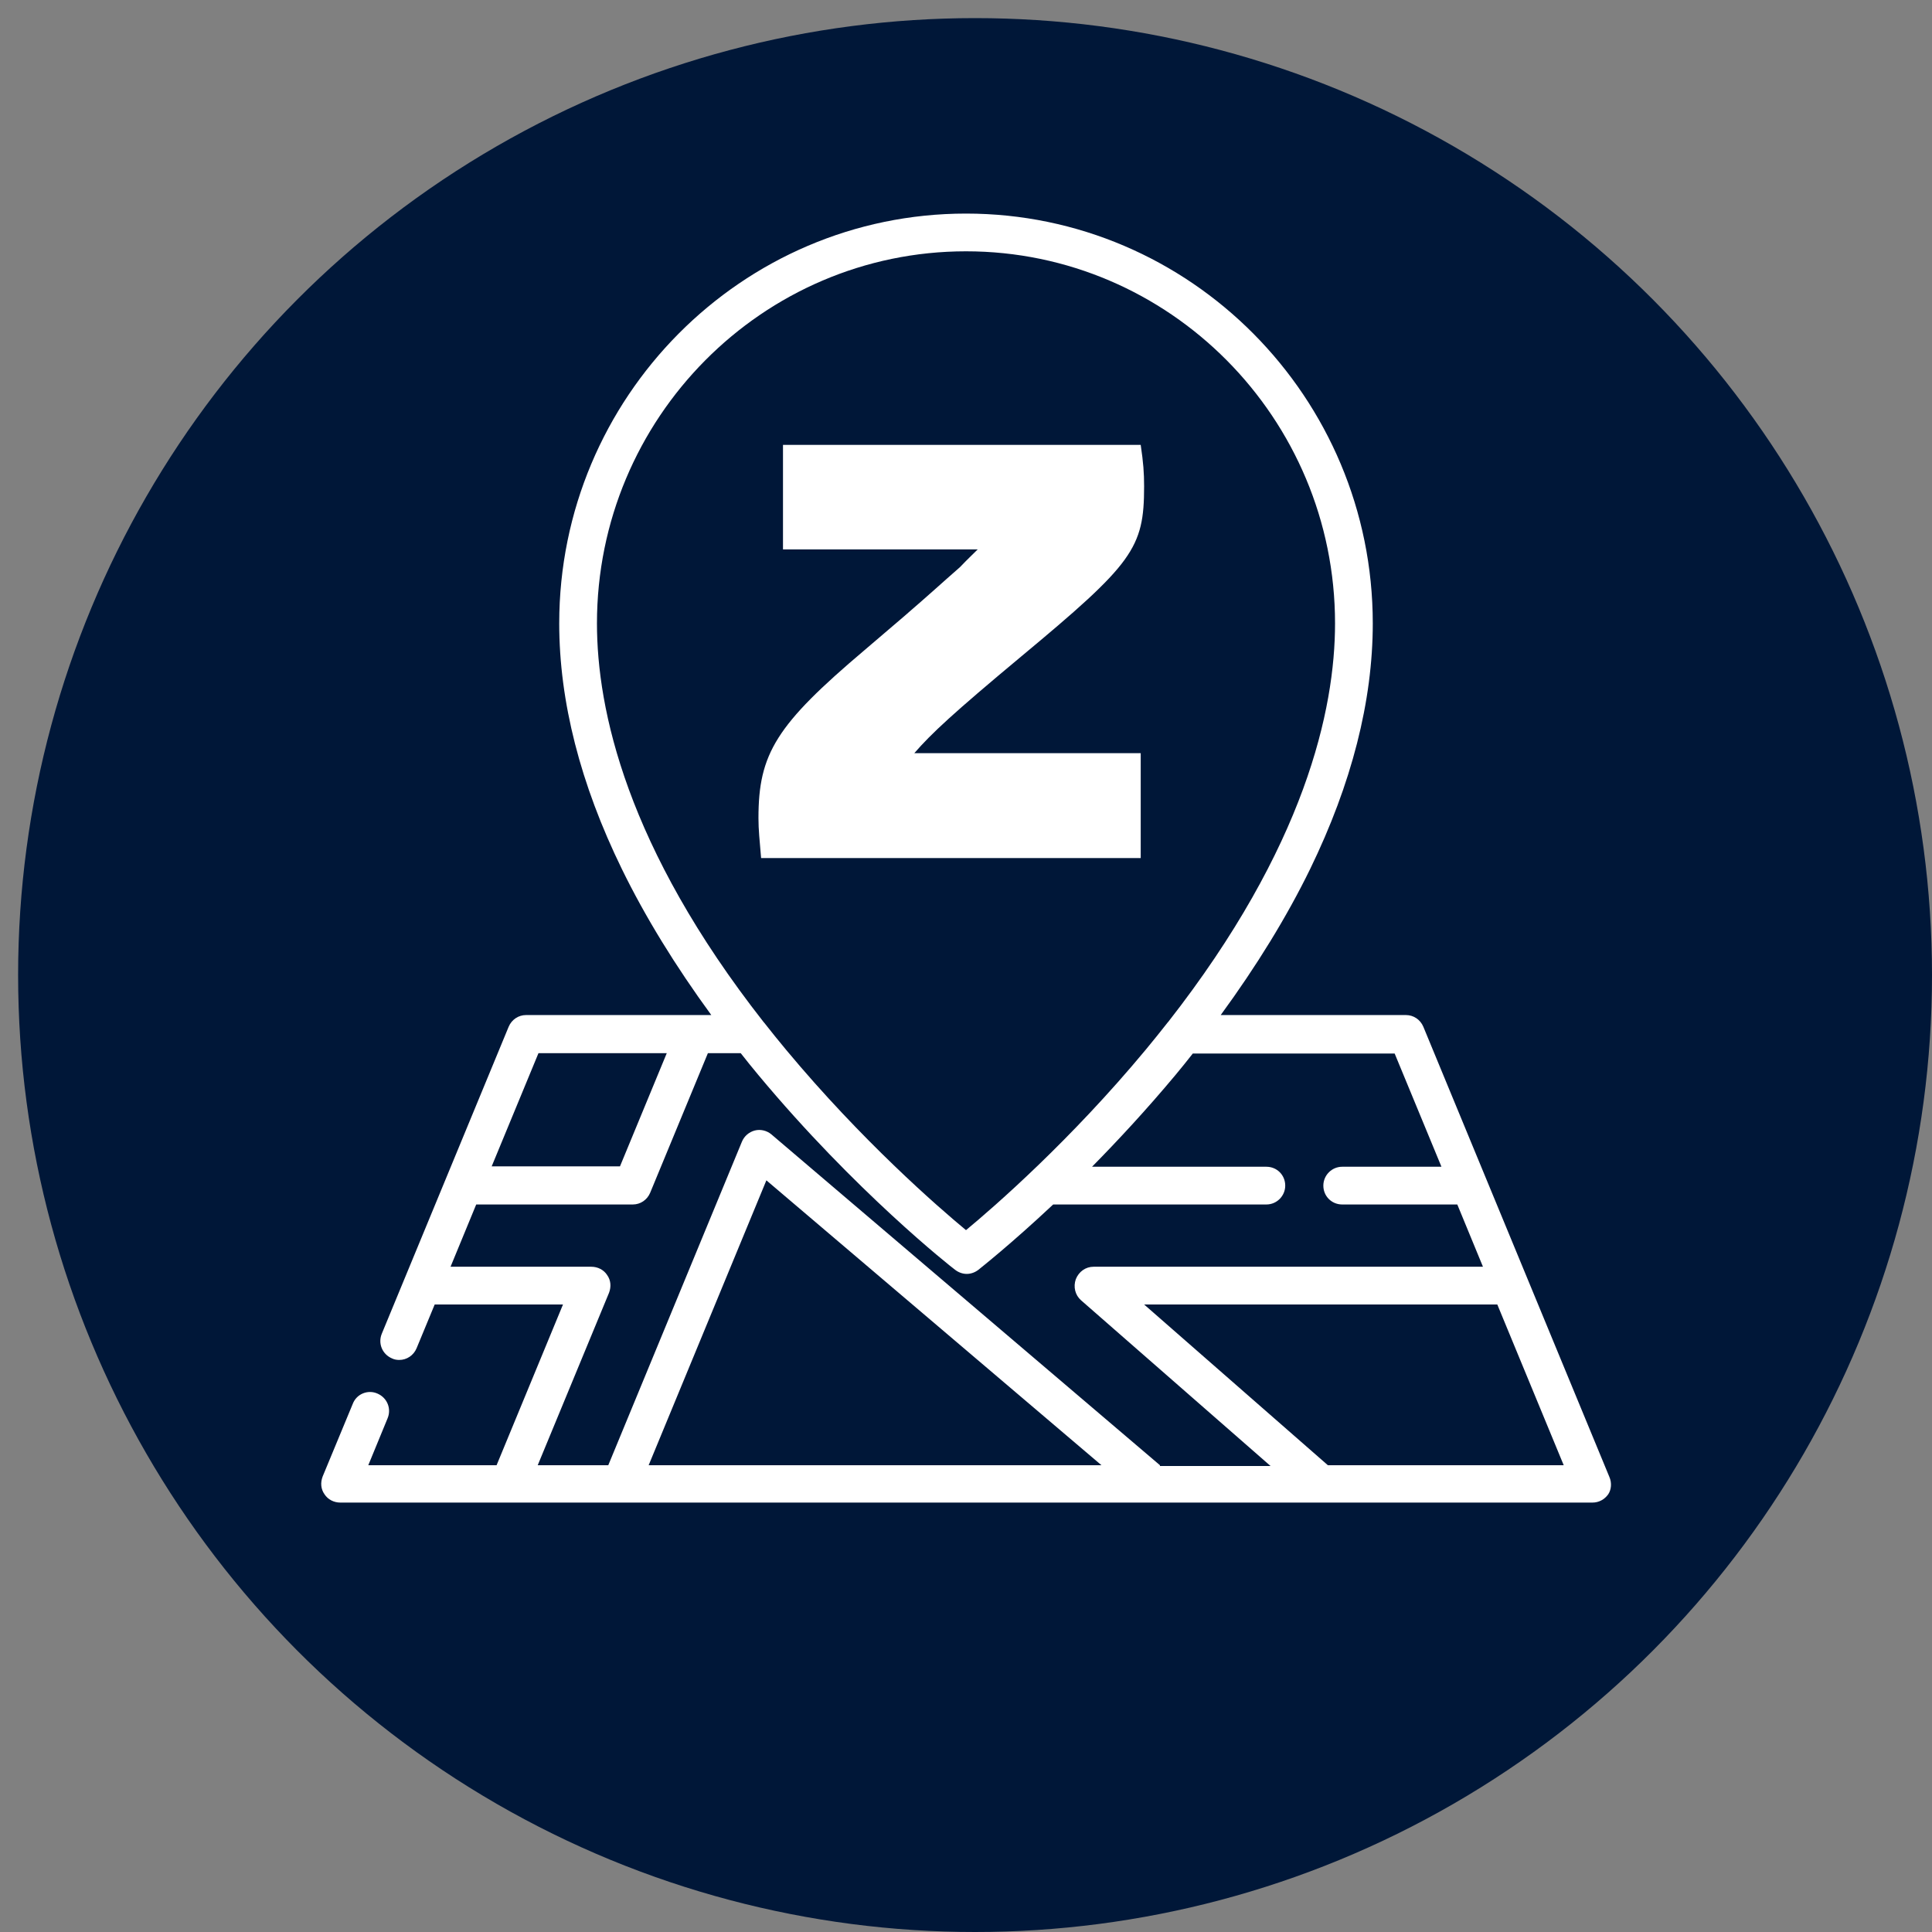
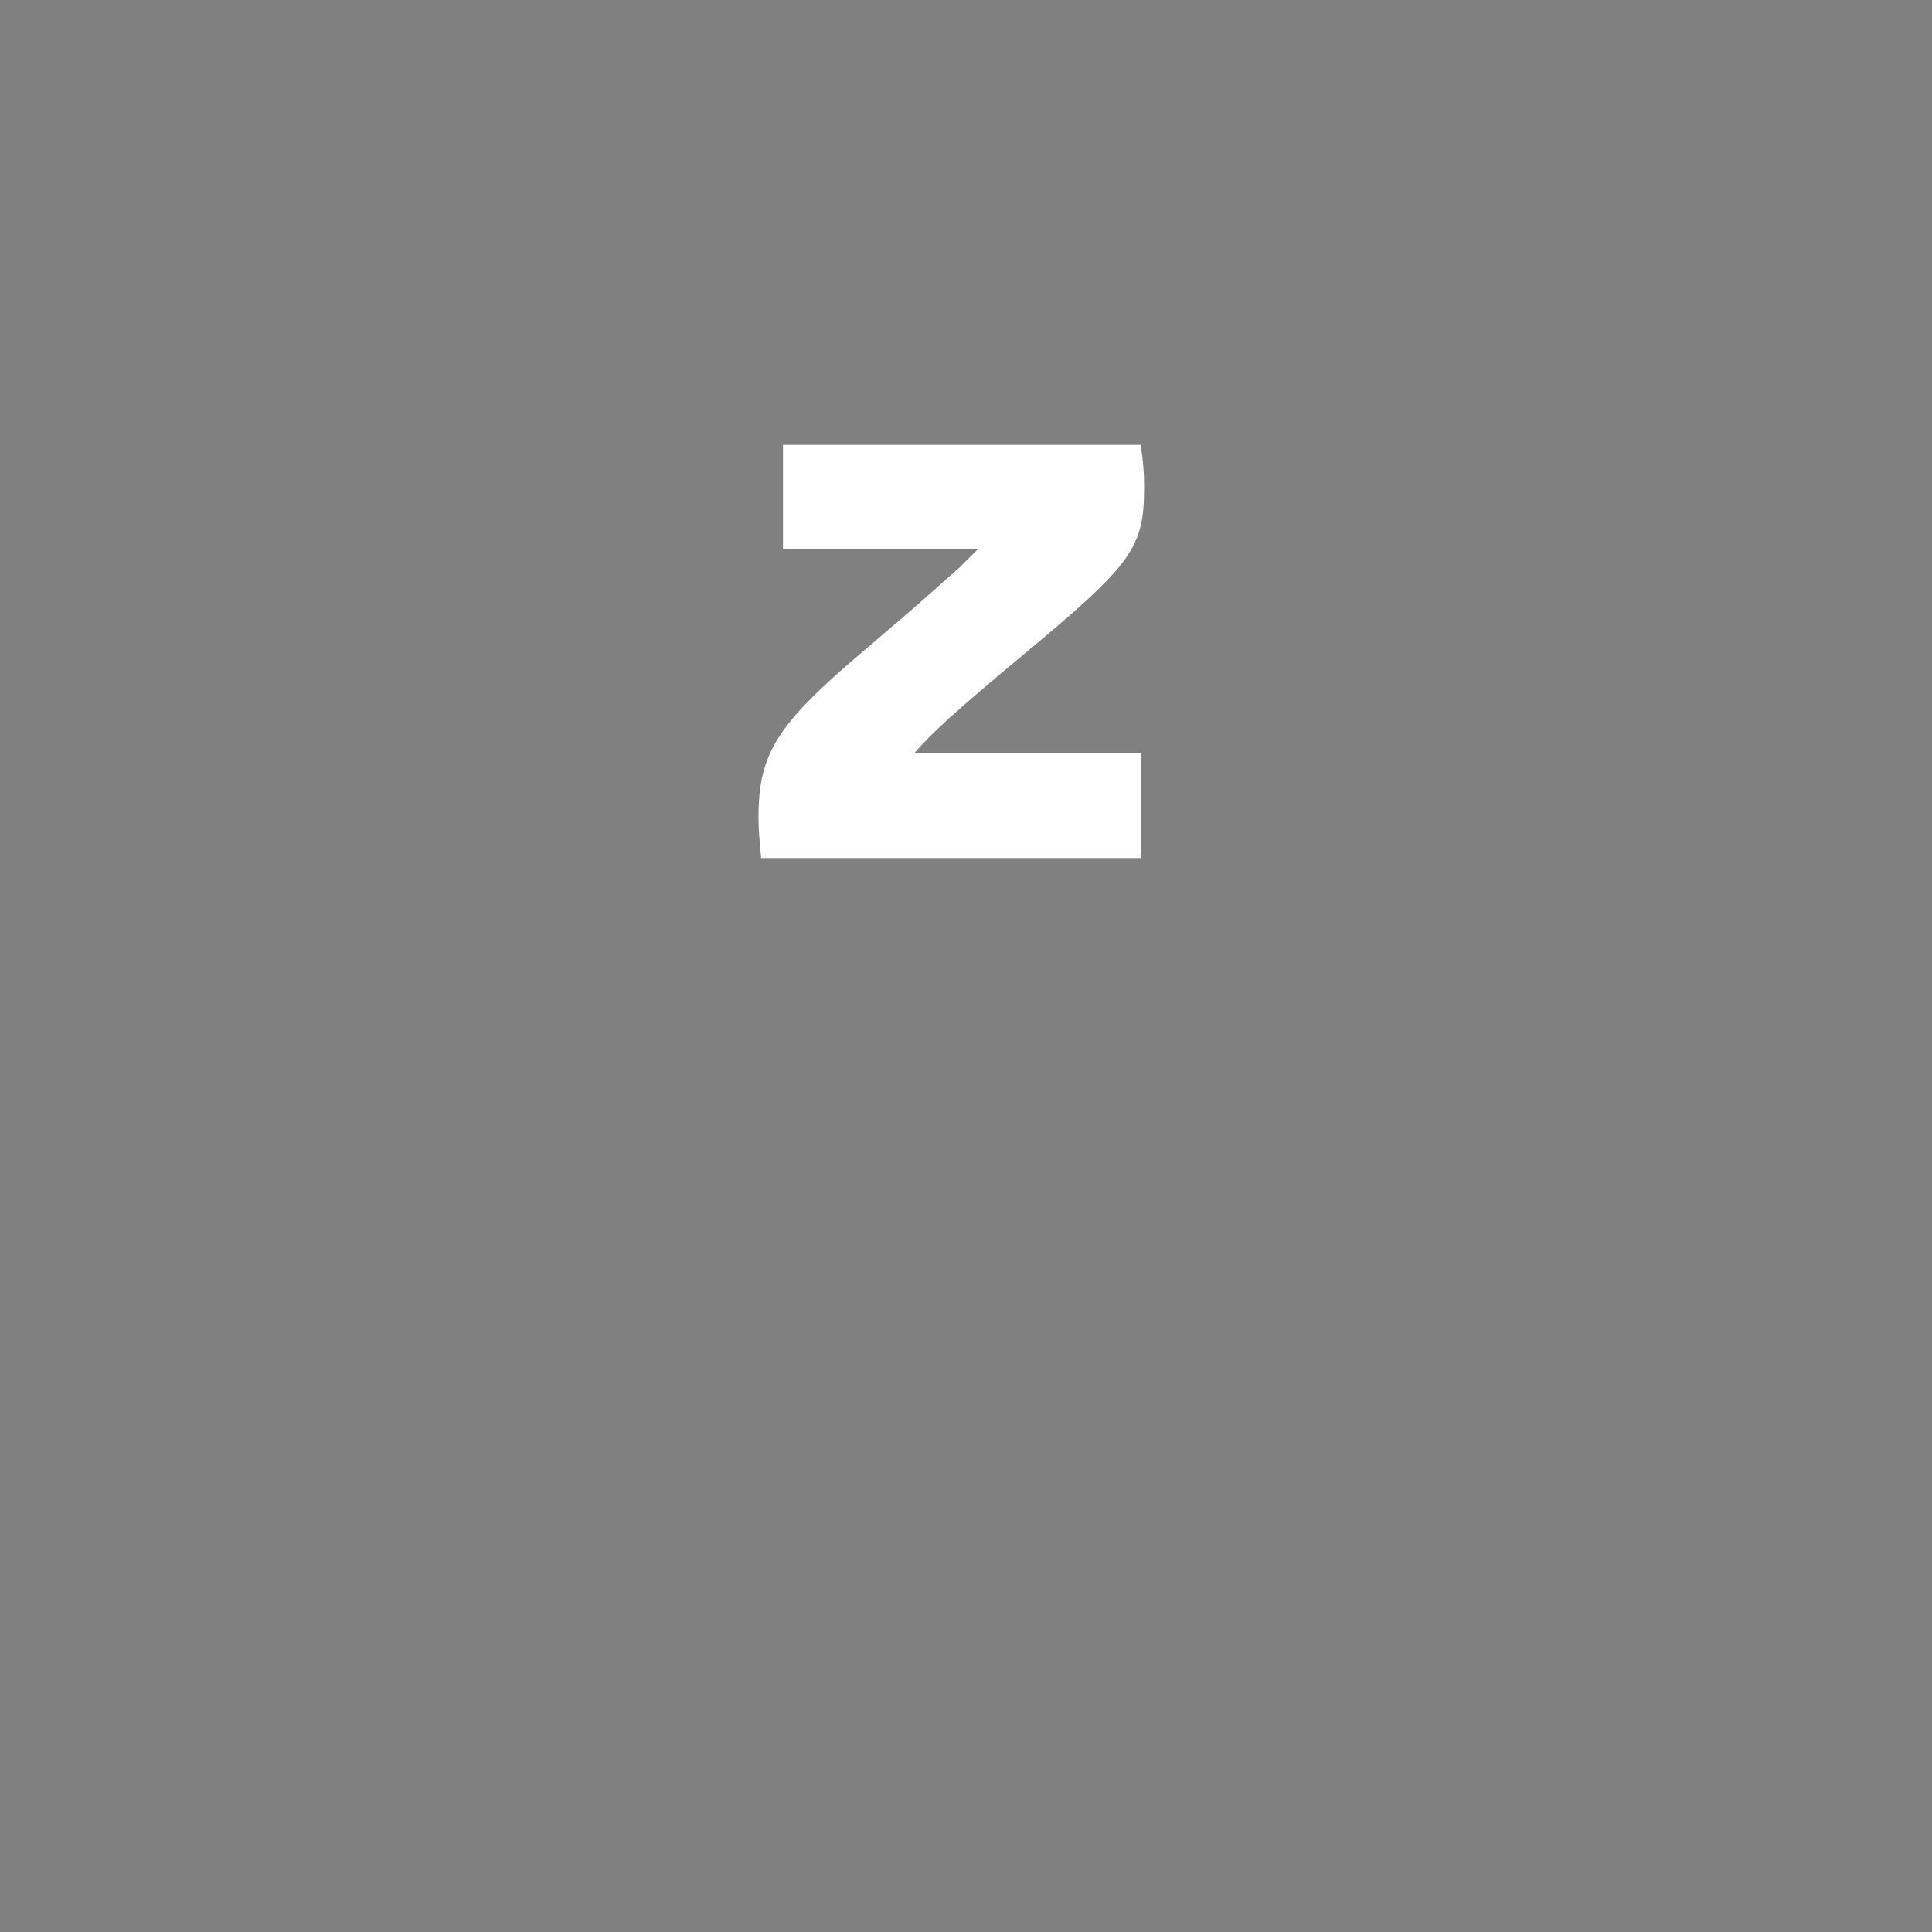
<svg xmlns="http://www.w3.org/2000/svg" version="1.1" id="Capa_1" x="0px" y="0px" viewBox="0 0 512 512" style="enable-background:new 0 0 512 512;" xml:space="preserve">
  <rect x="0" y="0" width="512" height="512" fill="#808080" stroke="none" />
  <style type="text/css">
	.st0{fill:#001738;}
	.st1{fill:#FFFFFF;}
</style>
-   <circle class="st0" cx="258.4" cy="258.4" r="253.6" />
  <g>
    <g>
      <g>
-         <path class="st1" d="M426.5,391.4l-49.3-119.3c-0.8-1.9-2.6-3.1-4.6-3.1h-49.1c9.5-13,17.5-26,23.7-38.7     c11-22.6,16.6-44.5,16.6-65.1c0-59.9-48.4-108.6-107.8-108.6s-107.8,48.7-107.8,108.6c0,20.7,5.6,42.6,16.6,65.1     c6.2,12.7,14.2,25.7,23.7,38.7h-49.1c-2,0-3.8,1.2-4.6,3.1l-33.6,81.3c-1.1,2.6,0.1,5.5,2.7,6.6c0.6,0.3,1.3,0.4,1.9,0.4     c2,0,3.8-1.2,4.6-3.1l4.8-11.6h34l-17.6,42.6h-34l5.1-12.4c1.1-2.6-0.1-5.5-2.7-6.6c-2.5-1.1-5.5,0.1-6.5,2.7l-8,19.3     c-0.6,1.6-0.5,3.3,0.5,4.7c0.9,1.4,2.5,2.2,4.2,2.2h331.8c1.7,0,3.2-0.8,4.2-2.2C427,394.8,427.2,393,426.5,391.4z M158.2,165.2     c0-54.4,43.9-98.6,97.8-98.6s97.8,44.2,97.8,98.6c0,22.8-7.9,59.2-44.2,105.6c0,0-0.1,0.1-0.1,0.1c-1.9,2.4-3.8,4.8-5.8,7.2     c-20,24.1-40.2,41.7-47.7,47.9c-7.5-6.2-27.6-23.7-47.6-47.7c-2.1-2.5-4-4.9-5.9-7.3c0,0-0.1-0.1-0.1-0.1     C166,224.5,158.2,188,158.2,165.2z M142.7,279.1h34l-12.4,30h-34L142.7,279.1z M171.9,388.3l31.2-75.5l88.8,75.5H171.9z      M307.4,388.3L307.4,388.3l-103-87.7c-1.2-1-2.9-1.4-4.4-1c-1.5,0.4-2.8,1.5-3.4,3l-35.4,85.7h-18.7l18.9-45.7     c0.6-1.6,0.5-3.3-0.5-4.7c-0.9-1.4-2.5-2.2-4.2-2.2h-37.3l6.8-16.5h41.5c2,0,3.8-1.2,4.6-3.1l15.3-37h8.7c1.5,1.9,3,3.8,4.6,5.7     c25.8,31,51.1,50.9,52.2,51.7c0.9,0.7,2,1.1,3.1,1.1c1.1,0,2.2-0.4,3.1-1.1c0.6-0.5,8.5-6.7,19.8-17.3h56.5c2.8,0,5-2.3,5-5     c0-2.8-2.2-5-5-5h-46.2c6.9-7,14.5-15.2,22.1-24.3c1.6-1.9,3.1-3.8,4.6-5.7h53.5l12.4,30h-26.3c-2.8,0-5,2.3-5,5c0,2.8,2.2,5,5,5     h30.5l6.8,16.5H289.8c-2.1,0-3.9,1.3-4.7,3.3c-0.7,2-0.2,4.2,1.4,5.6l50.2,43.9H307.4L307.4,388.3z M351.9,388.3l-48.7-42.6h93.6     l17.6,42.6H351.9z" />
-       </g>
+         </g>
    </g>
    <path class="st1" d="M207.5,117.9h94.8c0.7,4.7,0.9,7.4,0.9,11c0,16.4-2.9,20.4-32.6,45.1c-18,15-23.8,20.4-28.3,25.6h60v27.8   H201.7c-0.4-4.9-0.7-7.4-0.7-10.6c0-17.1,4.7-24.7,28.1-44.5l10.3-8.8c8.1-7,9.4-8.3,15-13.2c2.2-2.3,3.1-3.1,4.7-4.7h-51.6V117.9z   " />
  </g>
</svg>